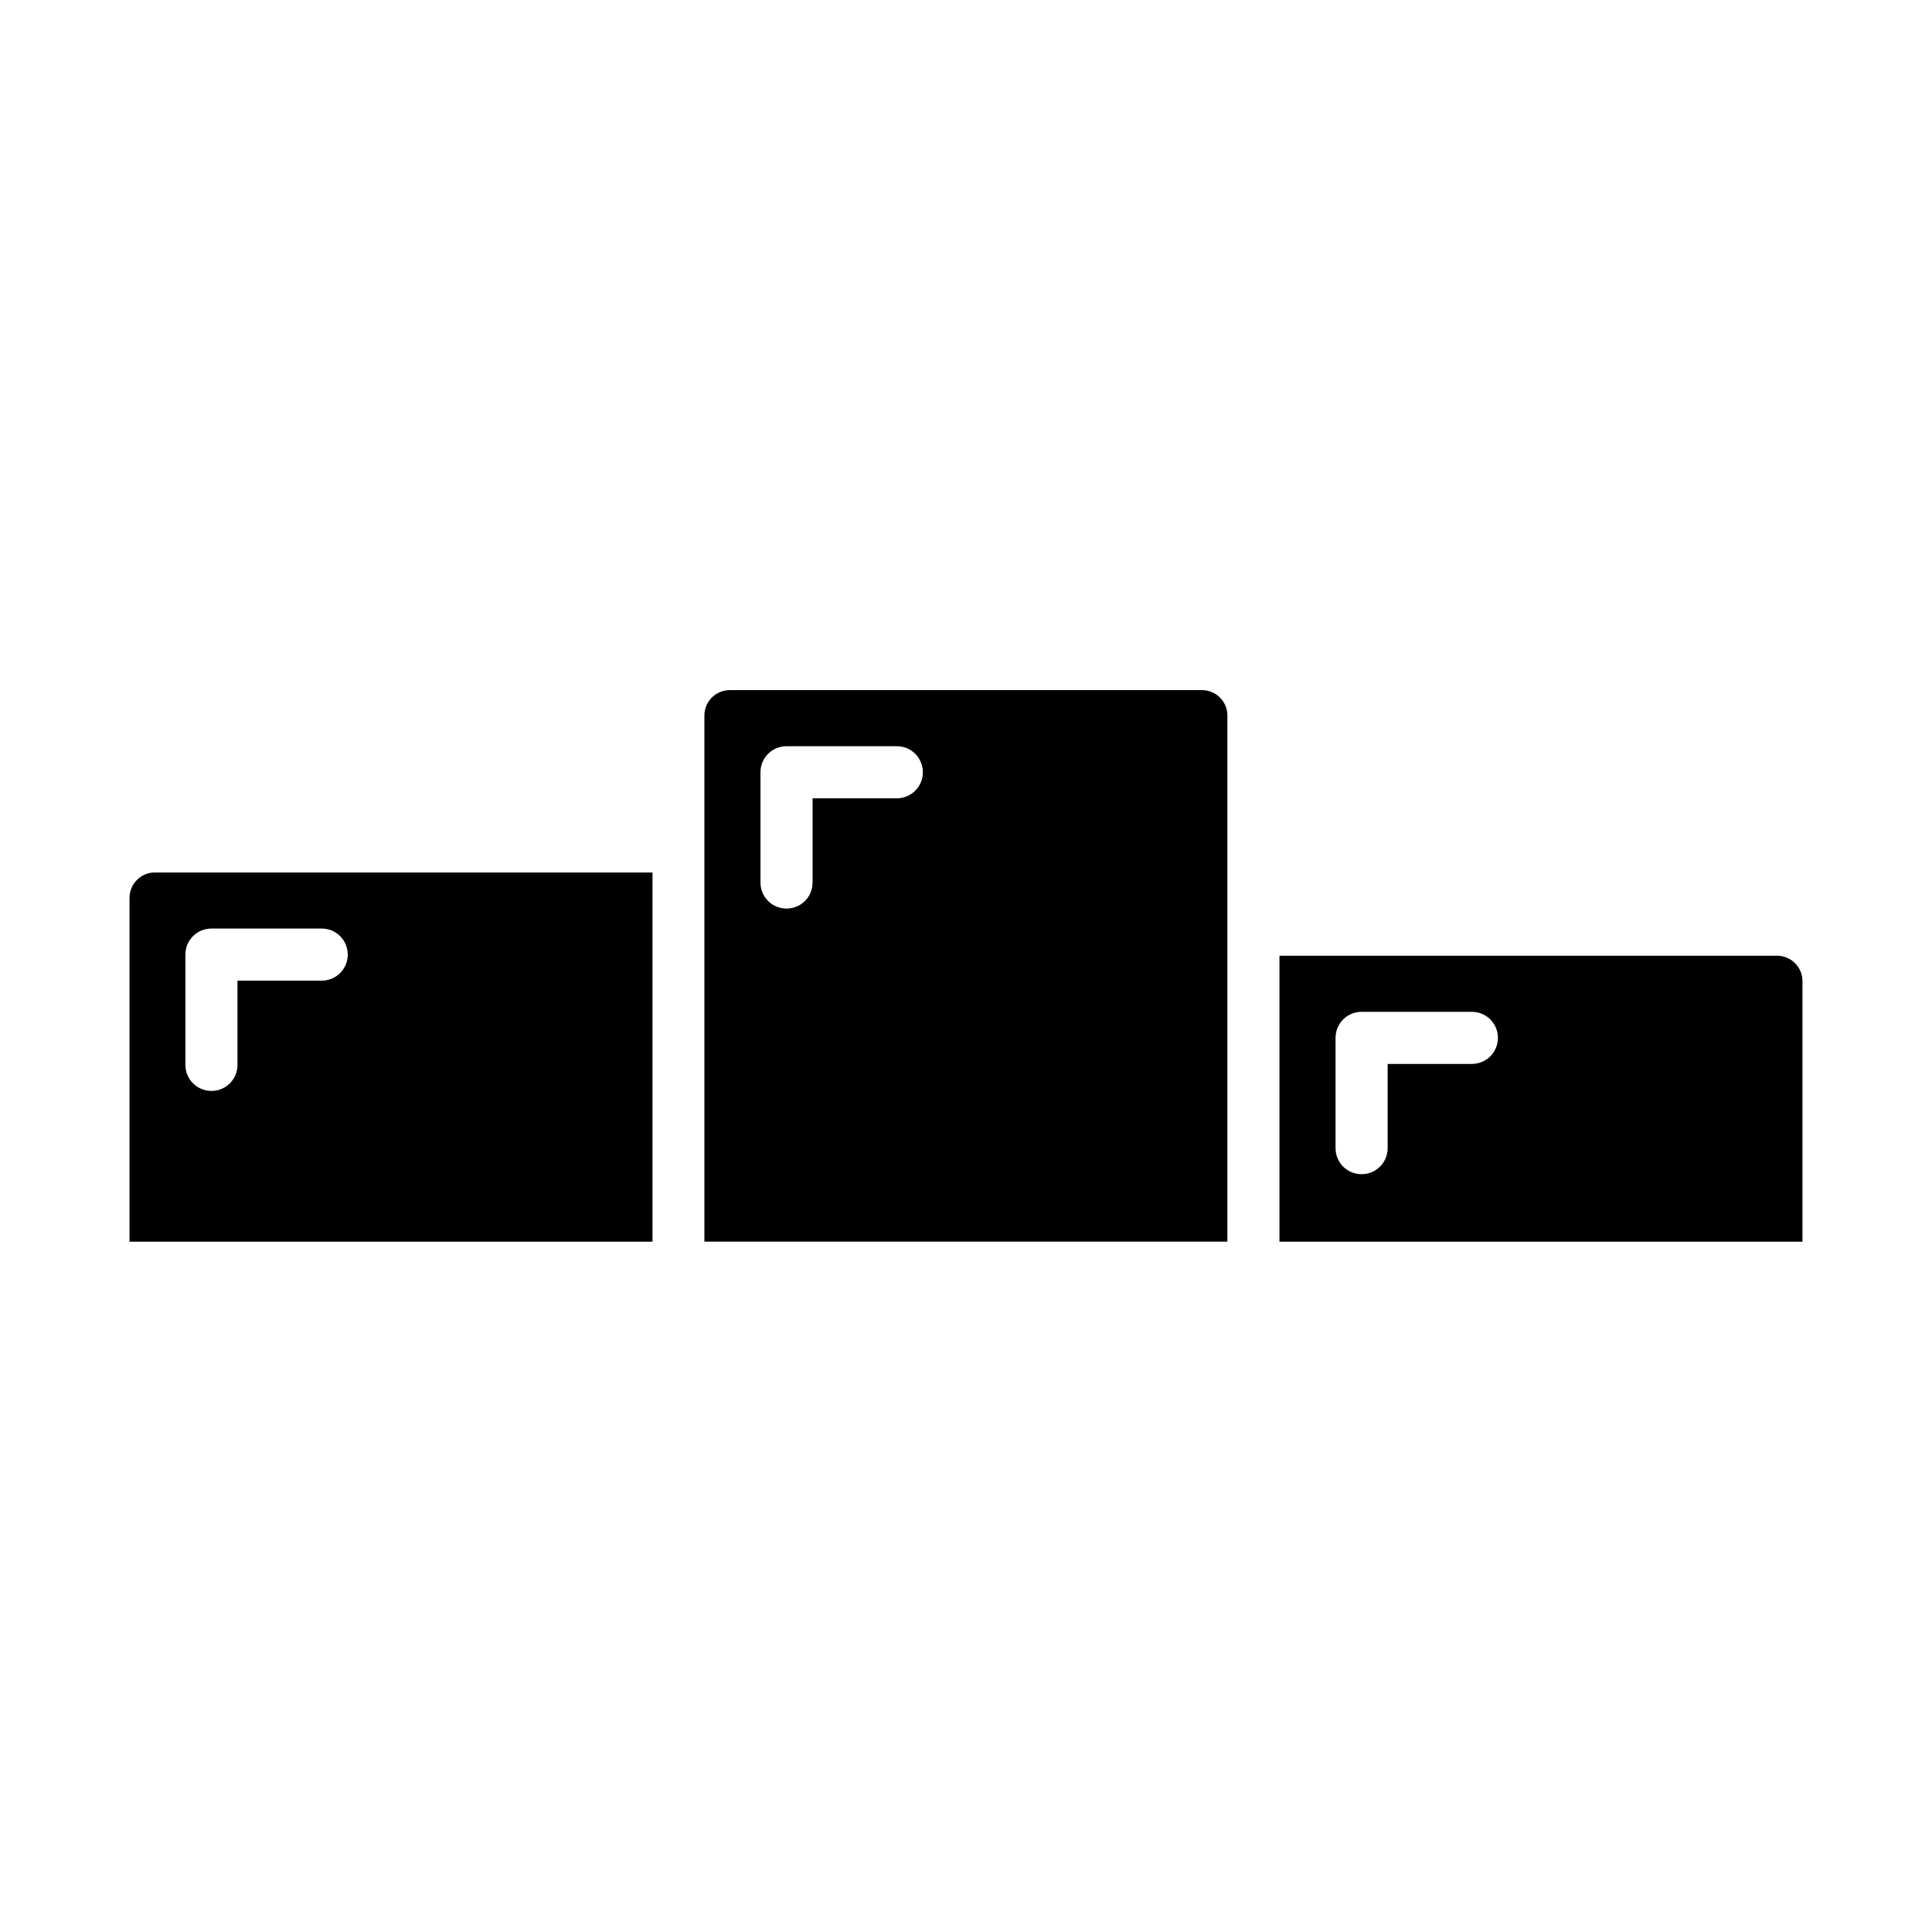
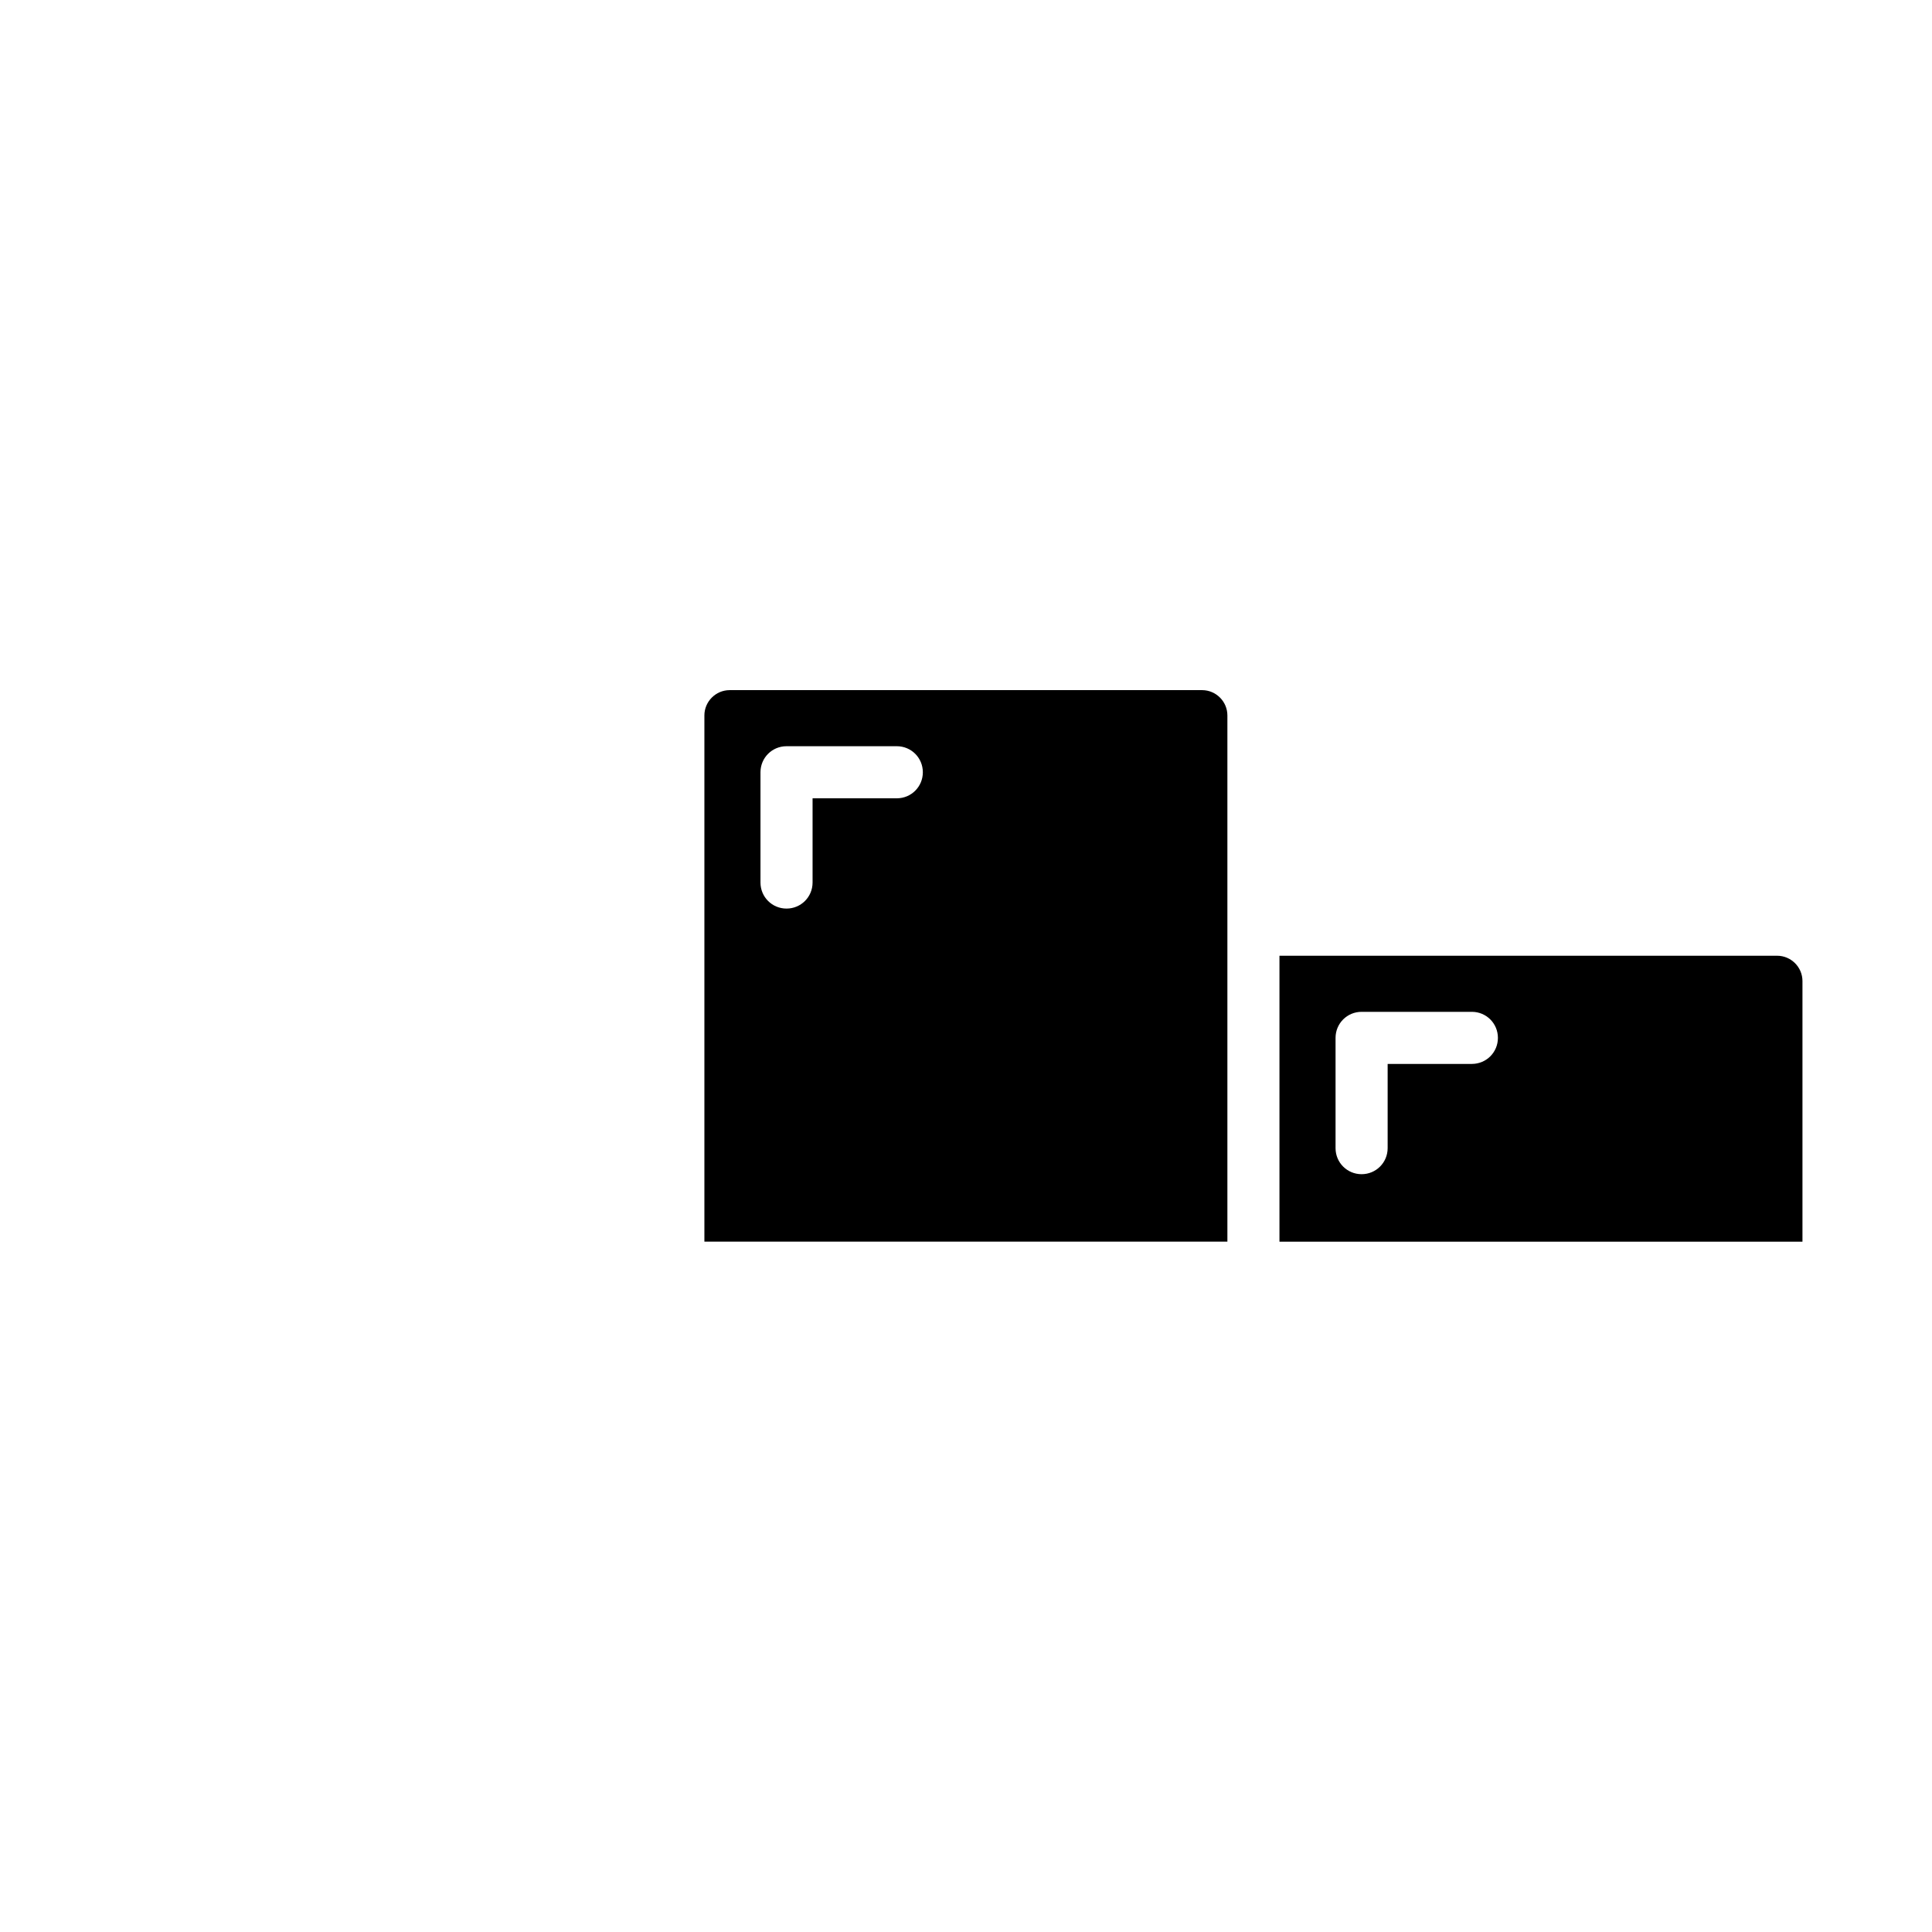
<svg xmlns="http://www.w3.org/2000/svg" fill="#000000" width="800px" height="800px" version="1.1" viewBox="144 144 512 512">
  <g>
    <path d="m381.66 355.56h-22.32v22.32c0 3.828-3.074 6.902-6.902 6.902s-6.902-3.074-6.902-6.902v-29.223c0-3.828 3.074-6.902 6.902-6.902h29.223c3.828 0 6.902 3.074 6.902 6.902s-3.074 6.902-6.902 6.902zm80.91-28.668h-125.2c-3.68 0-6.699 3.023-6.699 6.699v139.45h138.6v-139.45c0-3.68-3.023-6.699-6.699-6.699z" />
-     <path d="m193.13 396.98c0-3.828 3.074-6.902 6.902-6.902h29.223c3.828 0 6.902 3.074 6.902 6.902 0 3.828-3.074 6.902-6.902 6.902h-22.32v22.32c0 3.828-3.074 6.902-6.902 6.902s-6.902-3.074-6.902-6.902zm-14.812-15.062v91.141h138.6v-97.84l-131.89-0.004c-3.68 0-6.699 3.023-6.699 6.699z" />
    <path d="m534.06 425.95h-22.32v22.32c0 3.828-3.074 6.902-6.902 6.902s-6.902-3.074-6.902-6.902v-29.223c0-3.828 3.074-6.902 6.902-6.902h29.223c3.828 0 6.902 3.074 6.902 6.902s-3.074 6.902-6.902 6.902zm80.91-28.668h-131.9v75.773h138.6v-69.074c0-3.68-3.023-6.699-6.699-6.699z" />
  </g>
</svg>